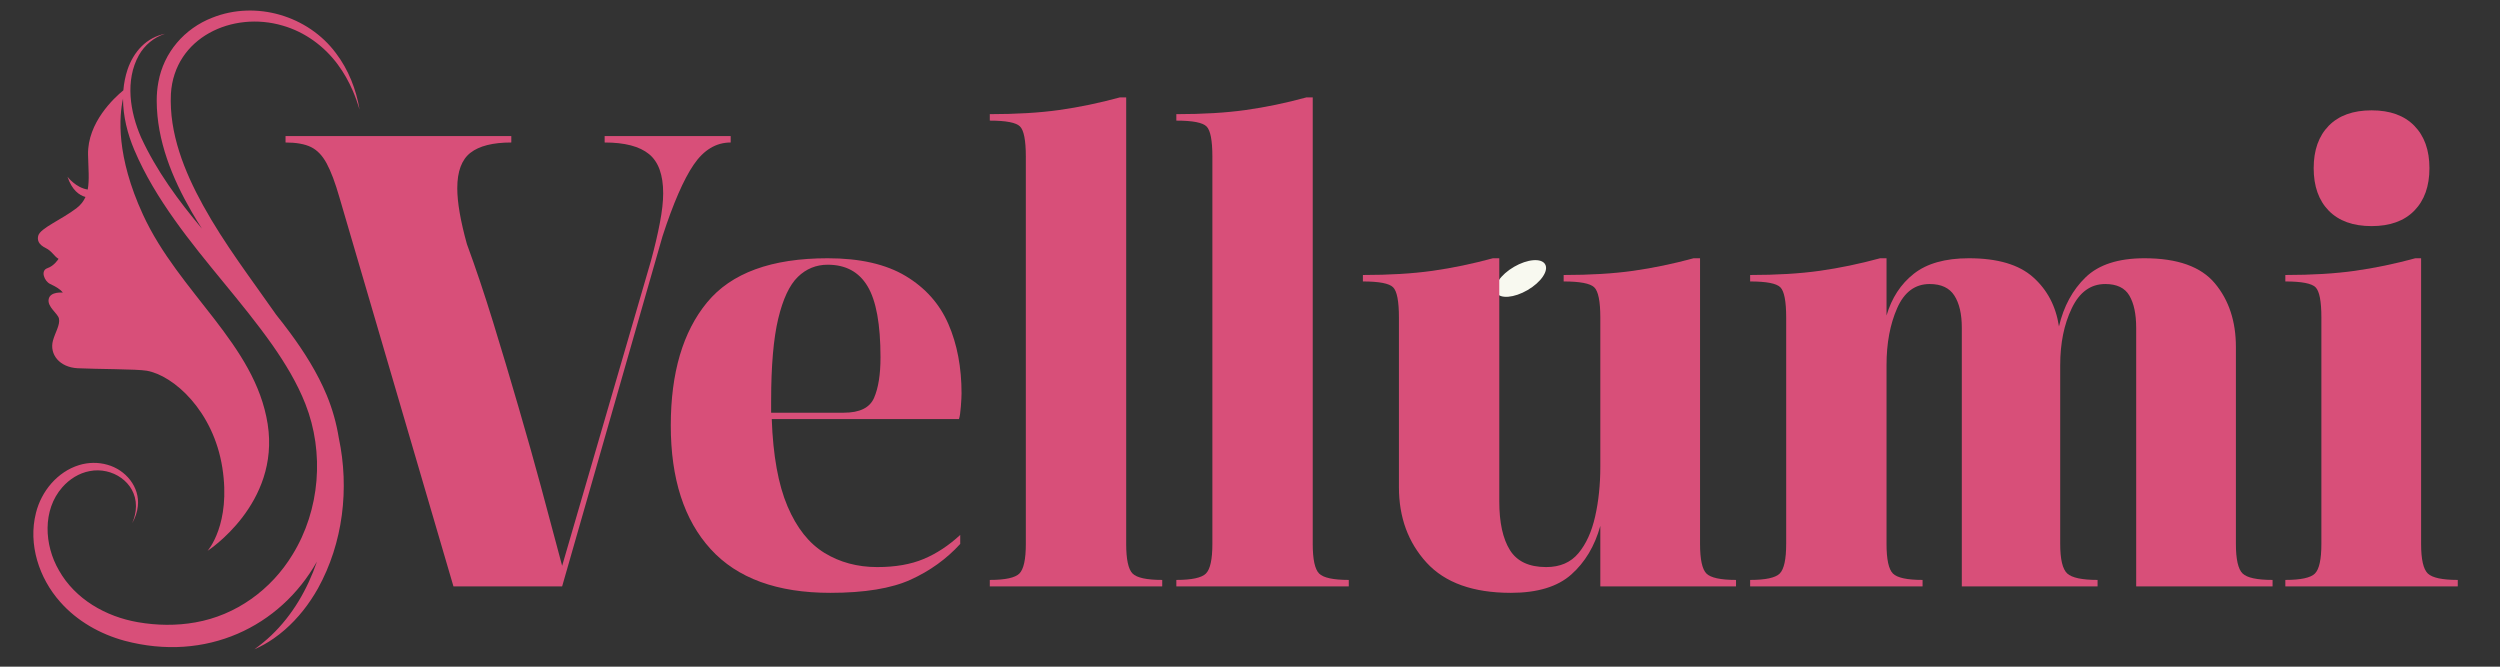
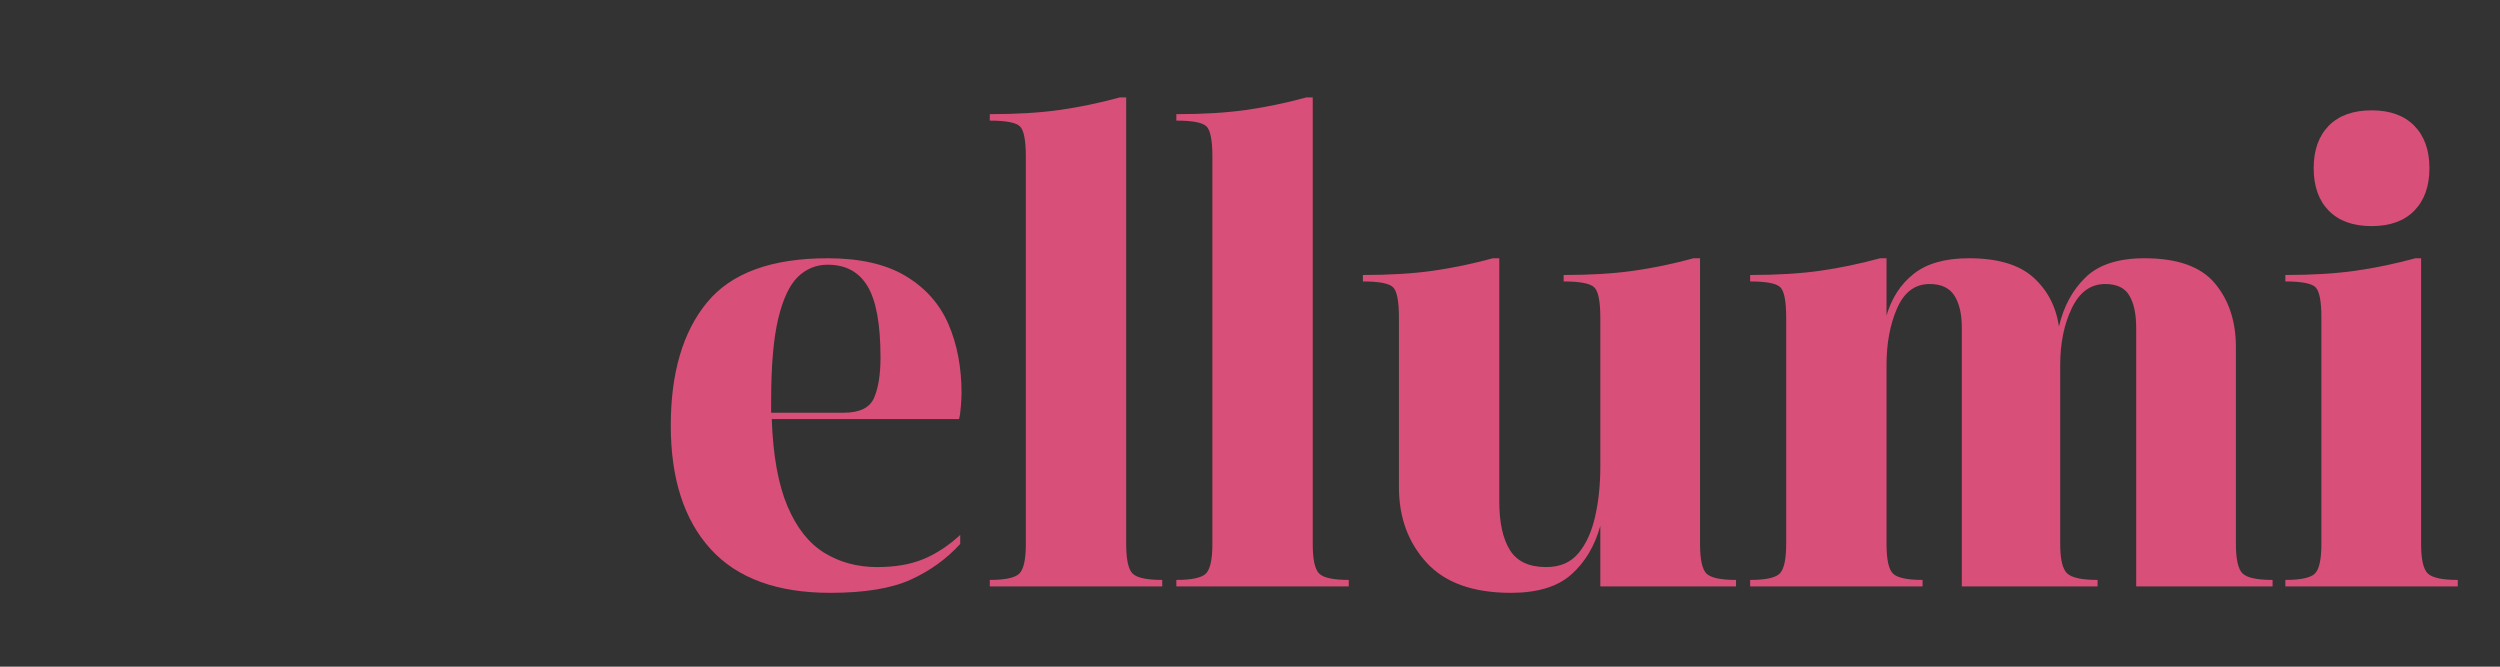
<svg xmlns="http://www.w3.org/2000/svg" version="1.0" preserveAspectRatio="xMidYMid meet" height="200" viewBox="0 0 562.5 150" zoomAndPan="magnify" width="750">
  <rect x="0" y="0" width="562.5" height="150" fill="#333333" stroke="none" />
  <defs>
    <g />
    <clipPath id="885e7ddad4">
      <path clip-rule="nonzero" d="M 62 0.066 L 165 0.066 L 165 149.934 L 62 149.934 Z M 62 0.066" />
    </clipPath>
    <clipPath id="c6899304b3">
-       <path clip-rule="nonzero" d="M 2 30 L 102.973 30 L 102.973 132 L 2 132 Z M 2 30" />
-     </clipPath>
+       </clipPath>
    <clipPath id="4ea5cc6818">
-       <rect height="150" y="0" width="103" x="0" />
-     </clipPath>
+       </clipPath>
    <clipPath id="76691880de">
      <path clip-rule="nonzero" d="M 336 58 L 348 58 L 348 67 L 336 67 Z M 336 58" />
    </clipPath>
    <clipPath id="1ebc2ccbdd">
      <path clip-rule="nonzero" d="M 335.168 63.234 L 346.148 56.84 L 349.195 62.074 L 338.215 68.465 Z M 335.168 63.234" />
    </clipPath>
    <clipPath id="8e771a8885">
      <path clip-rule="nonzero" d="M 340.652 60.039 C 337.621 61.805 335.852 64.406 336.691 65.852 C 337.531 67.297 340.668 67.039 343.699 65.273 C 346.727 63.512 348.5 60.91 347.656 59.465 C 346.816 58.02 343.68 58.277 340.652 60.039 Z M 340.652 60.039" />
    </clipPath>
    <clipPath id="6854ecae99">
-       <path clip-rule="nonzero" d="M 0 0 L 12 0 L 12 9 L 0 9 Z M 0 0" />
-     </clipPath>
+       </clipPath>
    <clipPath id="235f09d4d5">
-       <path clip-rule="nonzero" d="M -0.832 5.234 L 10.148 -1.16 L 13.195 4.074 L 2.215 10.465 Z M -0.832 5.234" />
-     </clipPath>
+       </clipPath>
    <clipPath id="056866dacc">
      <path clip-rule="nonzero" d="M 4.652 2.039 C 1.621 3.805 -0.148 6.406 0.691 7.852 C 1.531 9.297 4.668 9.039 7.699 7.273 C 10.727 5.512 12.5 2.91 11.656 1.465 C 10.816 0.02 7.68 0.277 4.652 2.039 Z M 4.652 2.039" />
    </clipPath>
    <clipPath id="acabd87240">
      <rect height="9" y="0" width="12" x="0" />
    </clipPath>
    <clipPath id="3021d681d0">
      <path clip-rule="nonzero" d="M 143 0.066 L 555 0.066 L 555 149.934 L 143 149.934 Z M 143 0.066" />
    </clipPath>
    <clipPath id="e5813c551e">
      <rect height="150" y="0" width="412" x="0" />
    </clipPath>
  </defs>
  <g clip-path="url(#885e7ddad4)">
    <g transform="matrix(1, 0, 0, 1, 62, 0)">
      <g clip-path="url(#4ea5cc6818)">
        <g clip-path="url(#c6899304b3)">
          <g fill-opacity="1" fill="#d84f79">
            <g transform="translate(0.793, 131.936)">
              <g>
                <path d="M 1.453 -101.328 L 52.25 -101.328 L 52.25 -99.875 C 48.102 -99.875 45.039 -99.102 43.062 -97.562 C 41.082 -96.02 40.094 -93.363 40.094 -89.594 C 40.094 -86.414 40.816 -82.219 42.266 -77 C 44.191 -71.789 46.145 -65.977 48.125 -59.562 C 50.102 -53.145 52.031 -46.703 53.906 -40.234 C 55.789 -33.773 57.457 -27.863 58.906 -22.5 C 60.352 -17.145 61.508 -12.828 62.375 -9.547 C 63.25 -6.266 63.688 -4.625 63.688 -4.625 L 83.672 -73.25 C 84.535 -76.426 85.207 -79.289 85.688 -81.844 C 86.176 -84.406 86.422 -86.602 86.422 -88.438 C 86.422 -92.594 85.359 -95.535 83.234 -97.266 C 81.109 -99.004 77.781 -99.875 73.25 -99.875 L 73.25 -101.328 L 101.609 -101.328 L 101.609 -99.875 C 98.328 -99.875 95.551 -98.207 93.281 -94.875 C 91.02 -91.551 88.68 -86.176 86.266 -78.75 L 63.688 0 L 39.234 0 L 13.609 -87.422 C 12.641 -90.805 11.672 -93.391 10.703 -95.172 C 9.742 -96.953 8.562 -98.18 7.156 -98.859 C 5.758 -99.535 3.859 -99.875 1.453 -99.875 Z M 1.453 -101.328" />
              </g>
            </g>
          </g>
        </g>
      </g>
    </g>
  </g>
  <g clip-path="url(#76691880de)">
    <g clip-path="url(#1ebc2ccbdd)">
      <g clip-path="url(#8e771a8885)">
        <g transform="matrix(1, 0, 0, 1, 336, 58)">
          <g clip-path="url(#acabd87240)">
            <g clip-path="url(#6854ecae99)">
              <g clip-path="url(#235f09d4d5)">
                <g clip-path="url(#056866dacc)">
                  <path fill-rule="nonzero" fill-opacity="1" d="M -0.832 5.234 L 10.125 -1.148 L 13.172 4.086 L 2.215 10.465 Z M -0.832 5.234" fill="#f8f9f0" />
                </g>
              </g>
            </g>
          </g>
        </g>
      </g>
    </g>
  </g>
-   <path fill-rule="nonzero" fill-opacity="1" d="M 63.625 5.77 C 68.582 7.195 72.949 10.371 76.004 14.52 C 77.348 16.328 78.457 18.305 79.355 20.371 C 79.965 21.758 80.461 23.191 80.902 24.652 C 80.148 20.129 78.402 15.664 75.594 11.973 C 69.316 3.527 57.594 0.062 47.773 3.977 C 41.5 6.406 36.832 11.805 35.637 18.461 C 35.371 19.871 35.254 21.301 35.262 22.727 C 35.289 31.613 38.754 40.113 43.141 47.688 C 43.879 48.957 44.645 50.211 45.438 51.449 C 40.133 45.121 35.25 38.504 31.742 30.922 C 29.258 25.23 28.102 18.09 31.246 12.434 C 32.531 10.148 34.629 8.398 37.133 7.602 C 35.152 7.984 33.293 8.988 31.867 10.418 C 30.402 11.867 29.359 13.707 28.695 15.652 C 28.188 17.176 27.887 18.746 27.754 20.324 C 25.727 21.984 19.645 27.574 19.812 34.82 C 19.883 37.902 20.141 40.5 19.738 42.645 C 17.031 42.238 15.18 39.758 15.18 39.758 C 16.199 42.809 17.852 43.941 19.234 44.316 C 18.828 45.25 18.203 46.078 17.262 46.805 C 13.871 49.422 9.039 51.336 8.602 53.047 C 8.363 53.988 8.613 55 10.297 55.816 C 11.699 56.496 12.227 57.73 13.168 58.234 C 13.168 58.234 12.262 59.797 10.648 60.348 C 9.039 60.902 9.996 63.27 11.254 63.875 C 12.512 64.477 13.637 65.098 14.125 65.836 C 14.125 65.836 11.305 65.535 10.953 67.297 C 10.598 69.059 13.031 70.535 13.266 71.68 C 13.562 73.113 12.395 74.832 11.906 76.664 C 11.098 79.711 13.367 82.652 17.496 82.855 C 21.625 83.059 30.836 83.031 33.004 83.41 C 39.047 84.465 48.008 92.422 50.023 105.211 C 52.035 118 46.699 123.941 46.699 123.941 C 46.699 123.941 63.047 113.402 60.227 95.41 C 57.406 77.418 40.289 65.938 32.164 48.281 C 26.098 35.09 26.797 26.184 27.68 22.199 C 27.684 26.148 28.688 30.125 30.219 33.734 C 32.586 39.328 35.785 44.539 39.293 49.473 C 46.211 59.219 54.398 67.859 61.266 77.594 C 64.188 81.773 66.852 86.156 68.715 90.891 C 73.023 101.832 72.004 114.738 65.832 124.766 C 61.047 132.672 53.105 138.445 43.953 140.039 C 39.695 140.805 35.273 140.734 31.016 139.992 C 23.809 138.742 16.918 134.824 13.262 128.332 C 9.957 122.668 9.496 114.762 14.027 109.629 C 15.621 107.816 17.77 106.445 20.164 106 C 25.199 105 30.617 108.469 30.59 113.883 C 30.59 115.18 30.273 116.48 29.75 117.699 C 30.414 116.539 30.875 115.25 31.012 113.906 C 31.512 109.562 28.254 105.691 24.156 104.57 C 22.098 103.973 19.844 104.016 17.789 104.648 C 12.906 106.148 9.281 110.547 8.082 115.434 C 6.293 122.477 8.793 130.102 13.547 135.438 C 17.328 139.742 22.543 142.68 28.027 144.168 C 46.355 149.051 63.02 141.059 71.312 126.355 C 69.18 132.582 65.82 138.414 61.027 142.973 C 59.848 144.09 58.582 145.129 57.238 146.094 C 58.754 145.438 60.207 144.609 61.582 143.656 C 62.434 143.066 63.273 142.406 64.059 141.723 C 67.082 139.094 69.574 135.887 71.543 132.387 C 77.184 122.191 78.648 109.93 76.23 98.535 C 75.703 95.254 74.801 92.031 73.531 88.961 C 71.414 83.863 68.445 79.172 65.188 74.766 C 64.211 73.441 63.203 72.145 62.172 70.859 C 56.512 62.754 50.477 54.898 45.703 46.234 C 41.48 38.57 38.027 30.008 38.453 21.117 C 39.219 8.438 52.293 2.41 63.625 5.77 Z M 63.625 5.77" fill="#d84f79" />
  <g clip-path="url(#3021d681d0)">
    <g transform="matrix(1, 0, 0, 1, 143, 0)">
      <g clip-path="url(#e5813c551e)">
        <g fill-opacity="1" fill="#d84f79">
          <g transform="translate(2.129, 131.936)">
            <g>
              <path d="M 41.109 -73.828 C 48.348 -73.828 54.188 -72.5 58.625 -69.844 C 63.062 -67.188 66.27 -63.586 68.25 -59.047 C 70.227 -54.516 71.219 -49.305 71.219 -43.422 C 71.219 -42.742 71.164 -41.754 71.062 -40.453 C 70.969 -39.148 70.828 -38.211 70.641 -37.641 L 28.516 -37.641 C 28.805 -29.43 29.988 -22.891 32.062 -18.016 C 34.133 -13.148 36.906 -9.656 40.375 -7.531 C 43.852 -5.406 47.812 -4.344 52.25 -4.344 C 56.301 -4.344 59.773 -4.945 62.672 -6.156 C 65.566 -7.363 68.316 -9.172 70.922 -11.578 L 70.922 -9.547 C 67.836 -6.172 64.125 -3.492 59.781 -1.516 C 55.438 0.461 49.406 1.453 41.688 1.453 C 29.719 1.453 20.742 -1.828 14.766 -8.391 C 8.785 -14.953 5.797 -24.219 5.797 -36.188 C 5.797 -48.051 8.52 -57.289 13.969 -63.906 C 19.414 -70.52 28.461 -73.828 41.109 -73.828 Z M 28.375 -39.078 L 44.734 -39.078 C 48.297 -39.078 50.562 -40.188 51.531 -42.406 C 52.5 -44.625 52.984 -47.664 52.984 -51.531 C 52.984 -58.957 52.016 -64.285 50.078 -67.516 C 48.148 -70.754 45.16 -72.375 41.109 -72.375 C 38.504 -72.375 36.258 -71.457 34.375 -69.625 C 32.5 -67.789 31.031 -64.656 29.969 -60.219 C 28.906 -55.781 28.375 -49.602 28.375 -41.688 Z M 28.375 -39.078" />
            </g>
          </g>
        </g>
        <g fill-opacity="1" fill="#d84f79">
          <g transform="translate(77.391, 131.936)">
            <g>
              <path d="M 2.312 -106.25 C 8.301 -106.25 13.516 -106.562 17.953 -107.188 C 22.391 -107.812 26.926 -108.754 31.562 -110.016 L 33 -110.016 L 33 -9.547 C 33 -6.078 33.477 -3.859 34.438 -2.891 C 35.406 -1.93 37.629 -1.453 41.109 -1.453 L 41.109 0 L 2.312 0 L 2.312 -1.453 C 5.789 -1.453 8.008 -1.93 8.969 -2.891 C 9.938 -3.859 10.422 -6.078 10.422 -9.547 L 10.422 -96.688 C 10.422 -100.352 9.984 -102.617 9.109 -103.484 C 8.242 -104.359 5.977 -104.797 2.312 -104.797 Z M 2.312 -106.25" />
            </g>
          </g>
        </g>
        <g fill-opacity="1" fill="#d84f79">
          <g transform="translate(119.364, 131.936)">
            <g>
              <path d="M 2.312 -106.25 C 8.301 -106.25 13.516 -106.562 17.953 -107.188 C 22.391 -107.812 26.926 -108.754 31.562 -110.016 L 33 -110.016 L 33 -9.547 C 33 -6.078 33.477 -3.859 34.438 -2.891 C 35.406 -1.93 37.629 -1.453 41.109 -1.453 L 41.109 0 L 2.312 0 L 2.312 -1.453 C 5.789 -1.453 8.008 -1.93 8.969 -2.891 C 9.938 -3.859 10.422 -6.078 10.422 -9.547 L 10.422 -96.688 C 10.422 -100.352 9.984 -102.617 9.109 -103.484 C 8.242 -104.359 5.977 -104.797 2.312 -104.797 Z M 2.312 -106.25" />
            </g>
          </g>
        </g>
        <g fill-opacity="1" fill="#d84f79">
          <g transform="translate(161.338, 131.936)">
            <g>
              <path d="M 2.312 -70.062 C 8.301 -70.062 13.516 -70.375 17.953 -71 C 22.391 -71.625 26.926 -72.566 31.562 -73.828 L 33 -73.828 L 33 -19.109 C 33 -14.379 33.797 -10.734 35.391 -8.172 C 36.984 -5.617 39.707 -4.344 43.562 -4.344 C 46.656 -4.344 49.066 -5.379 50.797 -7.453 C 52.535 -9.523 53.789 -12.273 54.562 -15.703 C 55.344 -19.129 55.734 -22.867 55.734 -26.922 L 55.734 -60.5 C 55.734 -64.164 55.273 -66.43 54.359 -67.297 C 53.441 -68.172 51.148 -68.609 47.484 -68.609 L 47.484 -70.062 C 53.461 -70.062 58.672 -70.375 63.109 -71 C 67.547 -71.625 72.082 -72.566 76.719 -73.828 L 78.172 -73.828 L 78.172 -9.547 C 78.172 -6.078 78.648 -3.859 79.609 -2.891 C 80.578 -1.93 82.797 -1.453 86.266 -1.453 L 86.266 0 L 55.734 0 L 55.734 -13.609 C 54.473 -9.066 52.297 -5.422 49.203 -2.672 C 46.117 0.078 41.586 1.453 35.609 1.453 C 27.117 1.453 20.797 -0.812 16.641 -5.344 C 12.492 -9.883 10.422 -15.535 10.422 -22.297 L 10.422 -60.5 C 10.422 -64.164 9.984 -66.43 9.109 -67.297 C 8.242 -68.172 5.977 -68.609 2.312 -68.609 Z M 2.312 -70.062" />
            </g>
          </g>
        </g>
        <g fill-opacity="1" fill="#d84f79">
          <g transform="translate(248.469, 131.936)">
            <g>
              <path d="M 2.312 -70.062 C 8.301 -70.062 13.516 -70.375 17.953 -71 C 22.391 -71.625 26.926 -72.566 31.562 -73.828 L 33 -73.828 L 33 -60.938 C 34.156 -64.895 36.203 -68.031 39.141 -70.344 C 42.086 -72.664 46.219 -73.828 51.531 -73.828 C 58 -73.828 62.82 -72.398 66 -69.547 C 69.188 -66.703 71.117 -63.016 71.797 -58.484 C 72.859 -63.016 74.859 -66.703 77.797 -69.547 C 80.742 -72.398 85.16 -73.828 91.047 -73.828 C 98.473 -73.828 103.754 -71.941 106.891 -68.172 C 110.035 -64.41 111.609 -59.633 111.609 -53.844 L 111.609 -9.547 C 111.609 -6.078 112.113 -3.859 113.125 -2.891 C 114.133 -1.93 116.379 -1.453 119.859 -1.453 L 119.859 0 L 89.172 0 L 89.172 -58.188 C 89.172 -61.281 88.66 -63.691 87.641 -65.422 C 86.629 -67.16 84.82 -68.031 82.219 -68.031 C 78.938 -68.031 76.426 -66.219 74.688 -62.594 C 72.945 -58.977 72.078 -54.711 72.078 -49.797 L 72.078 -9.547 C 72.078 -6.078 72.609 -3.859 73.672 -2.891 C 74.734 -1.93 77.004 -1.453 80.484 -1.453 L 80.484 0 L 49.938 0 L 49.938 -58.188 C 49.938 -61.281 49.379 -63.691 48.266 -65.422 C 47.16 -67.16 45.305 -68.031 42.703 -68.031 C 39.422 -68.031 36.984 -66.219 35.391 -62.594 C 33.797 -58.977 33 -54.711 33 -49.797 L 33 -9.547 C 33 -6.078 33.477 -3.859 34.438 -2.891 C 35.406 -1.93 37.629 -1.453 41.109 -1.453 L 41.109 0 L 2.312 0 L 2.312 -1.453 C 5.789 -1.453 8.008 -1.93 8.969 -2.891 C 9.938 -3.859 10.422 -6.078 10.422 -9.547 L 10.422 -60.5 C 10.422 -64.164 9.984 -66.43 9.109 -67.297 C 8.242 -68.172 5.977 -68.609 2.312 -68.609 Z M 2.312 -70.062" />
            </g>
          </g>
        </g>
        <g fill-opacity="1" fill="#d84f79">
          <g transform="translate(368.889, 131.936)">
            <g>
              <path d="M 21.719 -107.109 C 25.863 -107.109 29.066 -105.953 31.328 -103.641 C 33.598 -101.328 34.734 -98.145 34.734 -94.094 C 34.734 -90.039 33.598 -86.852 31.328 -84.531 C 29.066 -82.219 25.863 -81.062 21.719 -81.062 C 17.562 -81.062 14.348 -82.219 12.078 -84.531 C 9.816 -86.852 8.688 -90.039 8.688 -94.094 C 8.688 -98.145 9.816 -101.328 12.078 -103.641 C 14.348 -105.953 17.562 -107.109 21.719 -107.109 Z M 2.312 -70.062 C 8.301 -70.062 13.516 -70.375 17.953 -71 C 22.391 -71.625 26.926 -72.566 31.562 -73.828 L 32.859 -73.828 L 32.859 -9.547 C 32.859 -6.078 33.363 -3.859 34.375 -2.891 C 35.383 -1.93 37.629 -1.453 41.109 -1.453 L 41.109 0 L 2.312 0 L 2.312 -1.453 C 5.789 -1.453 8.008 -1.93 8.969 -2.891 C 9.938 -3.859 10.422 -6.078 10.422 -9.547 L 10.422 -60.5 C 10.422 -64.164 9.984 -66.43 9.109 -67.297 C 8.242 -68.172 5.977 -68.609 2.312 -68.609 Z M 2.312 -70.062" />
            </g>
          </g>
        </g>
      </g>
    </g>
  </g>
</svg>